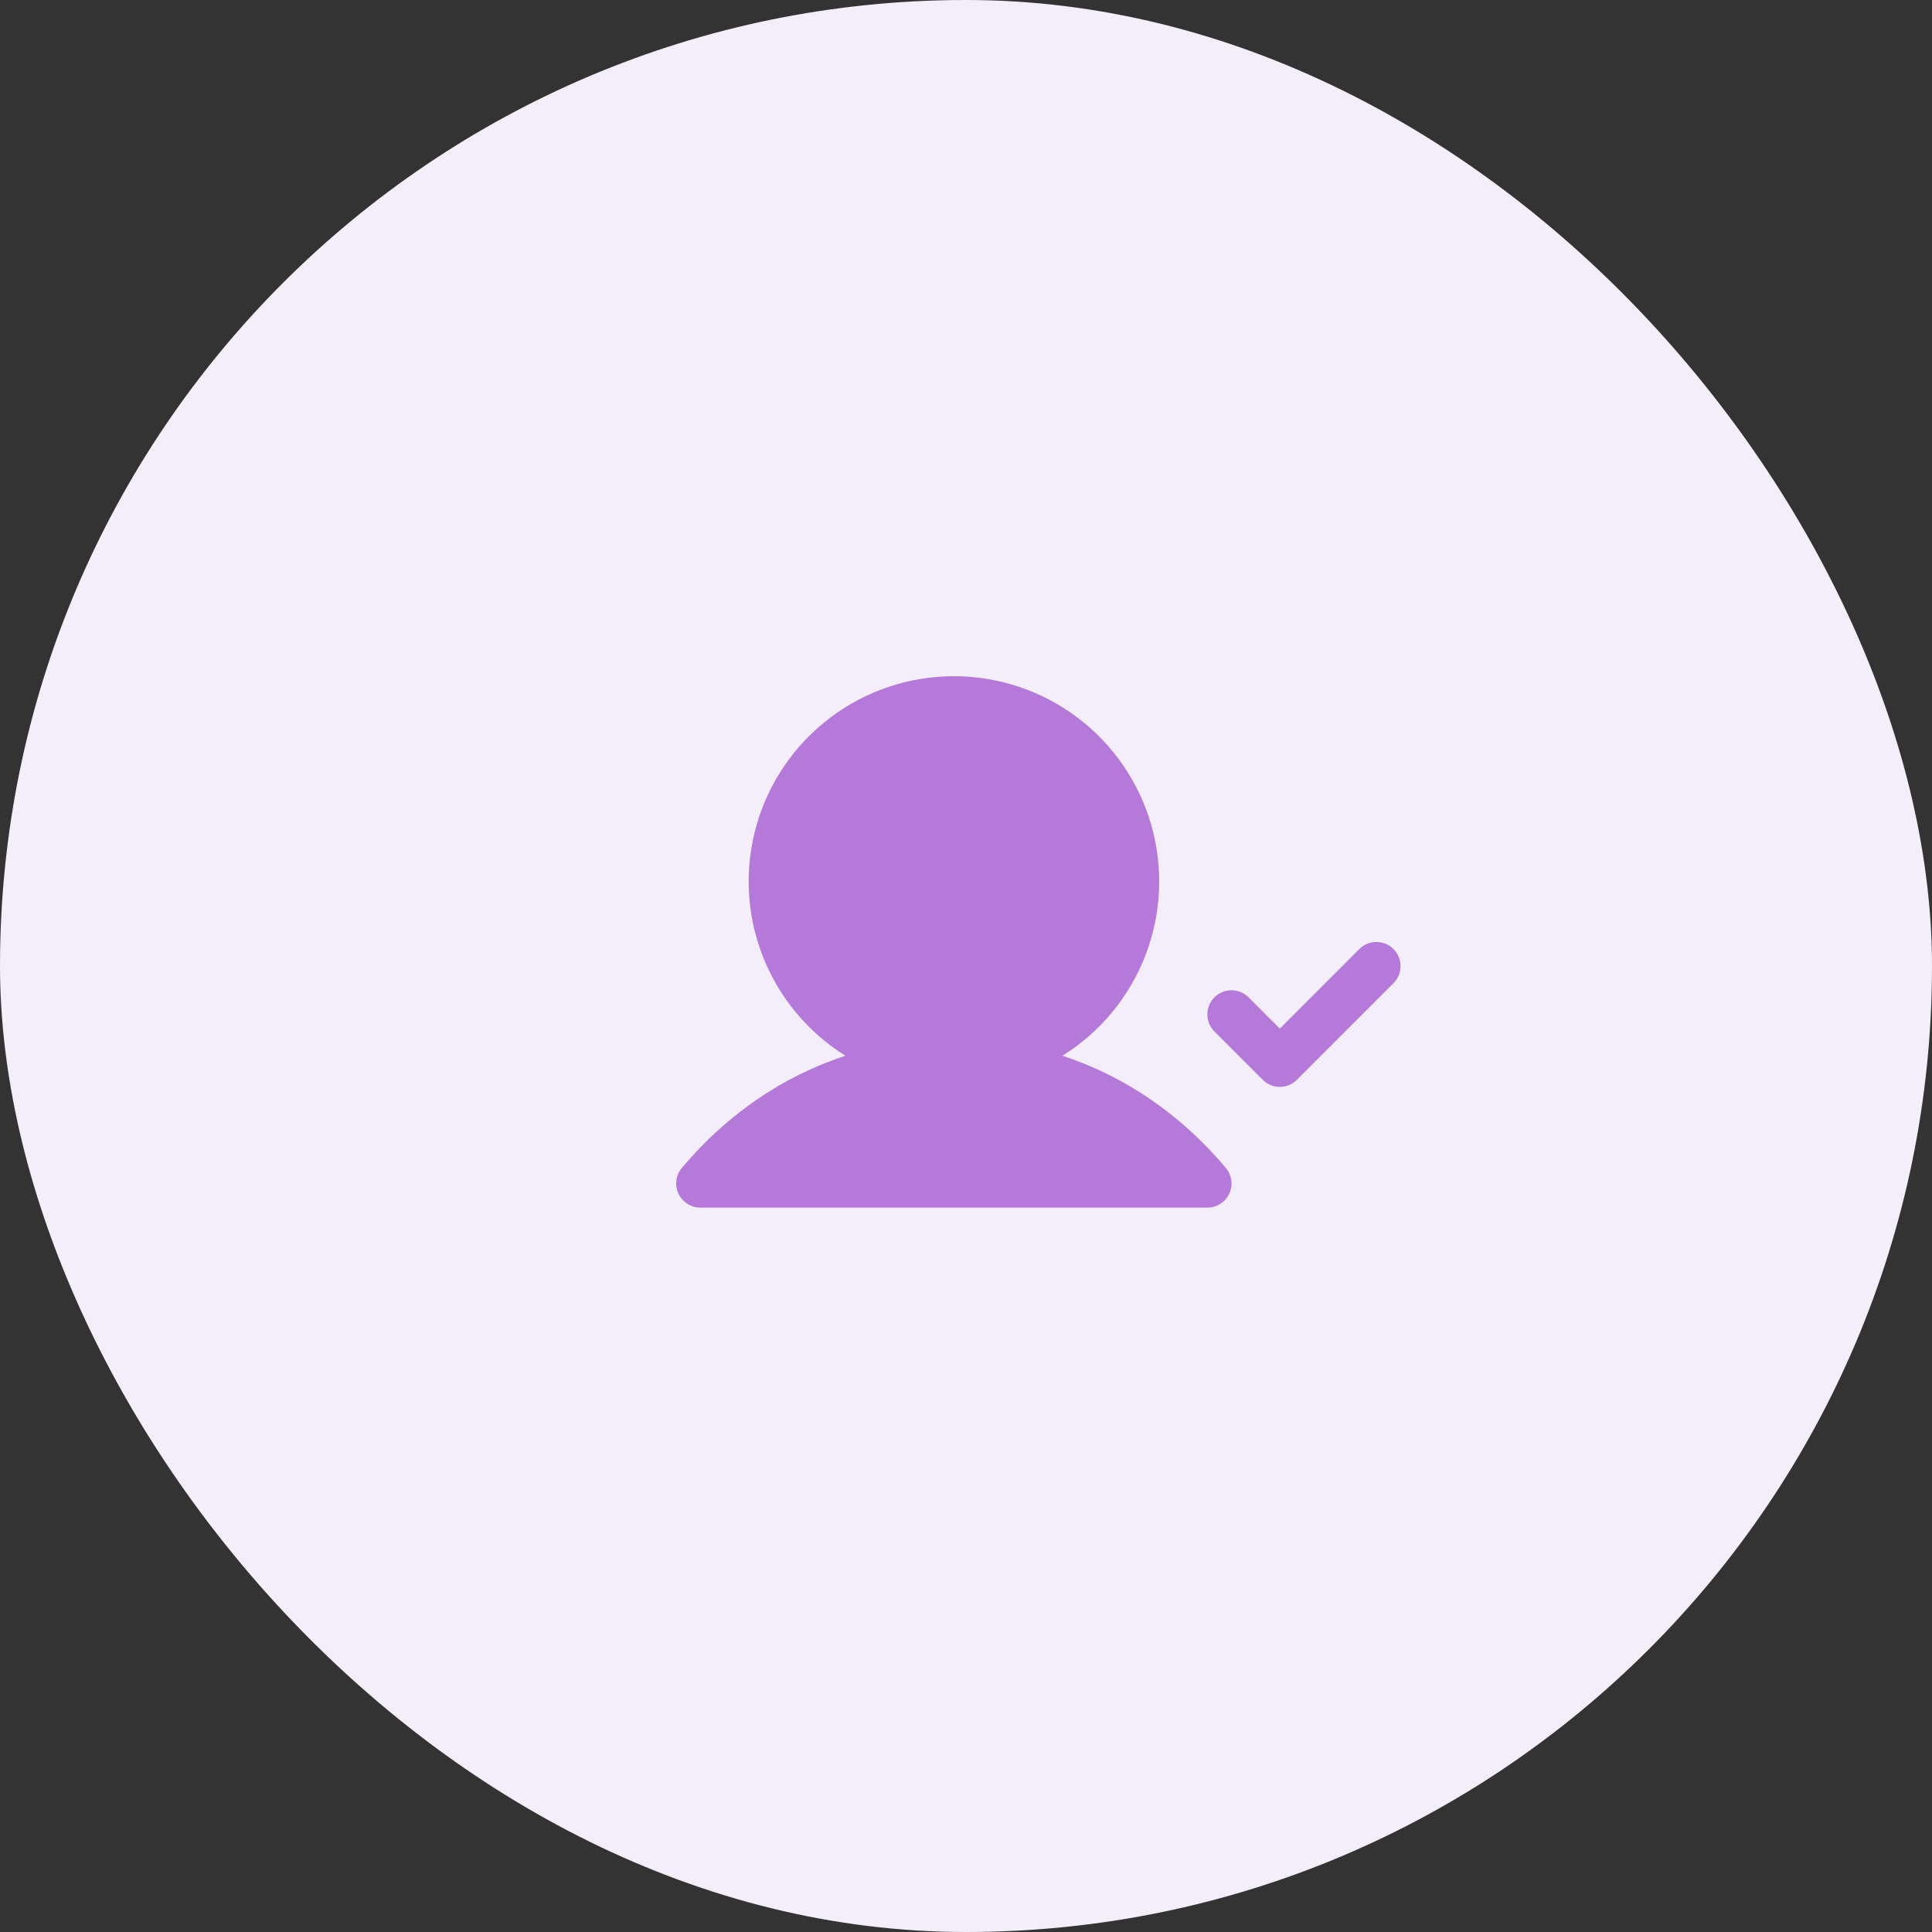
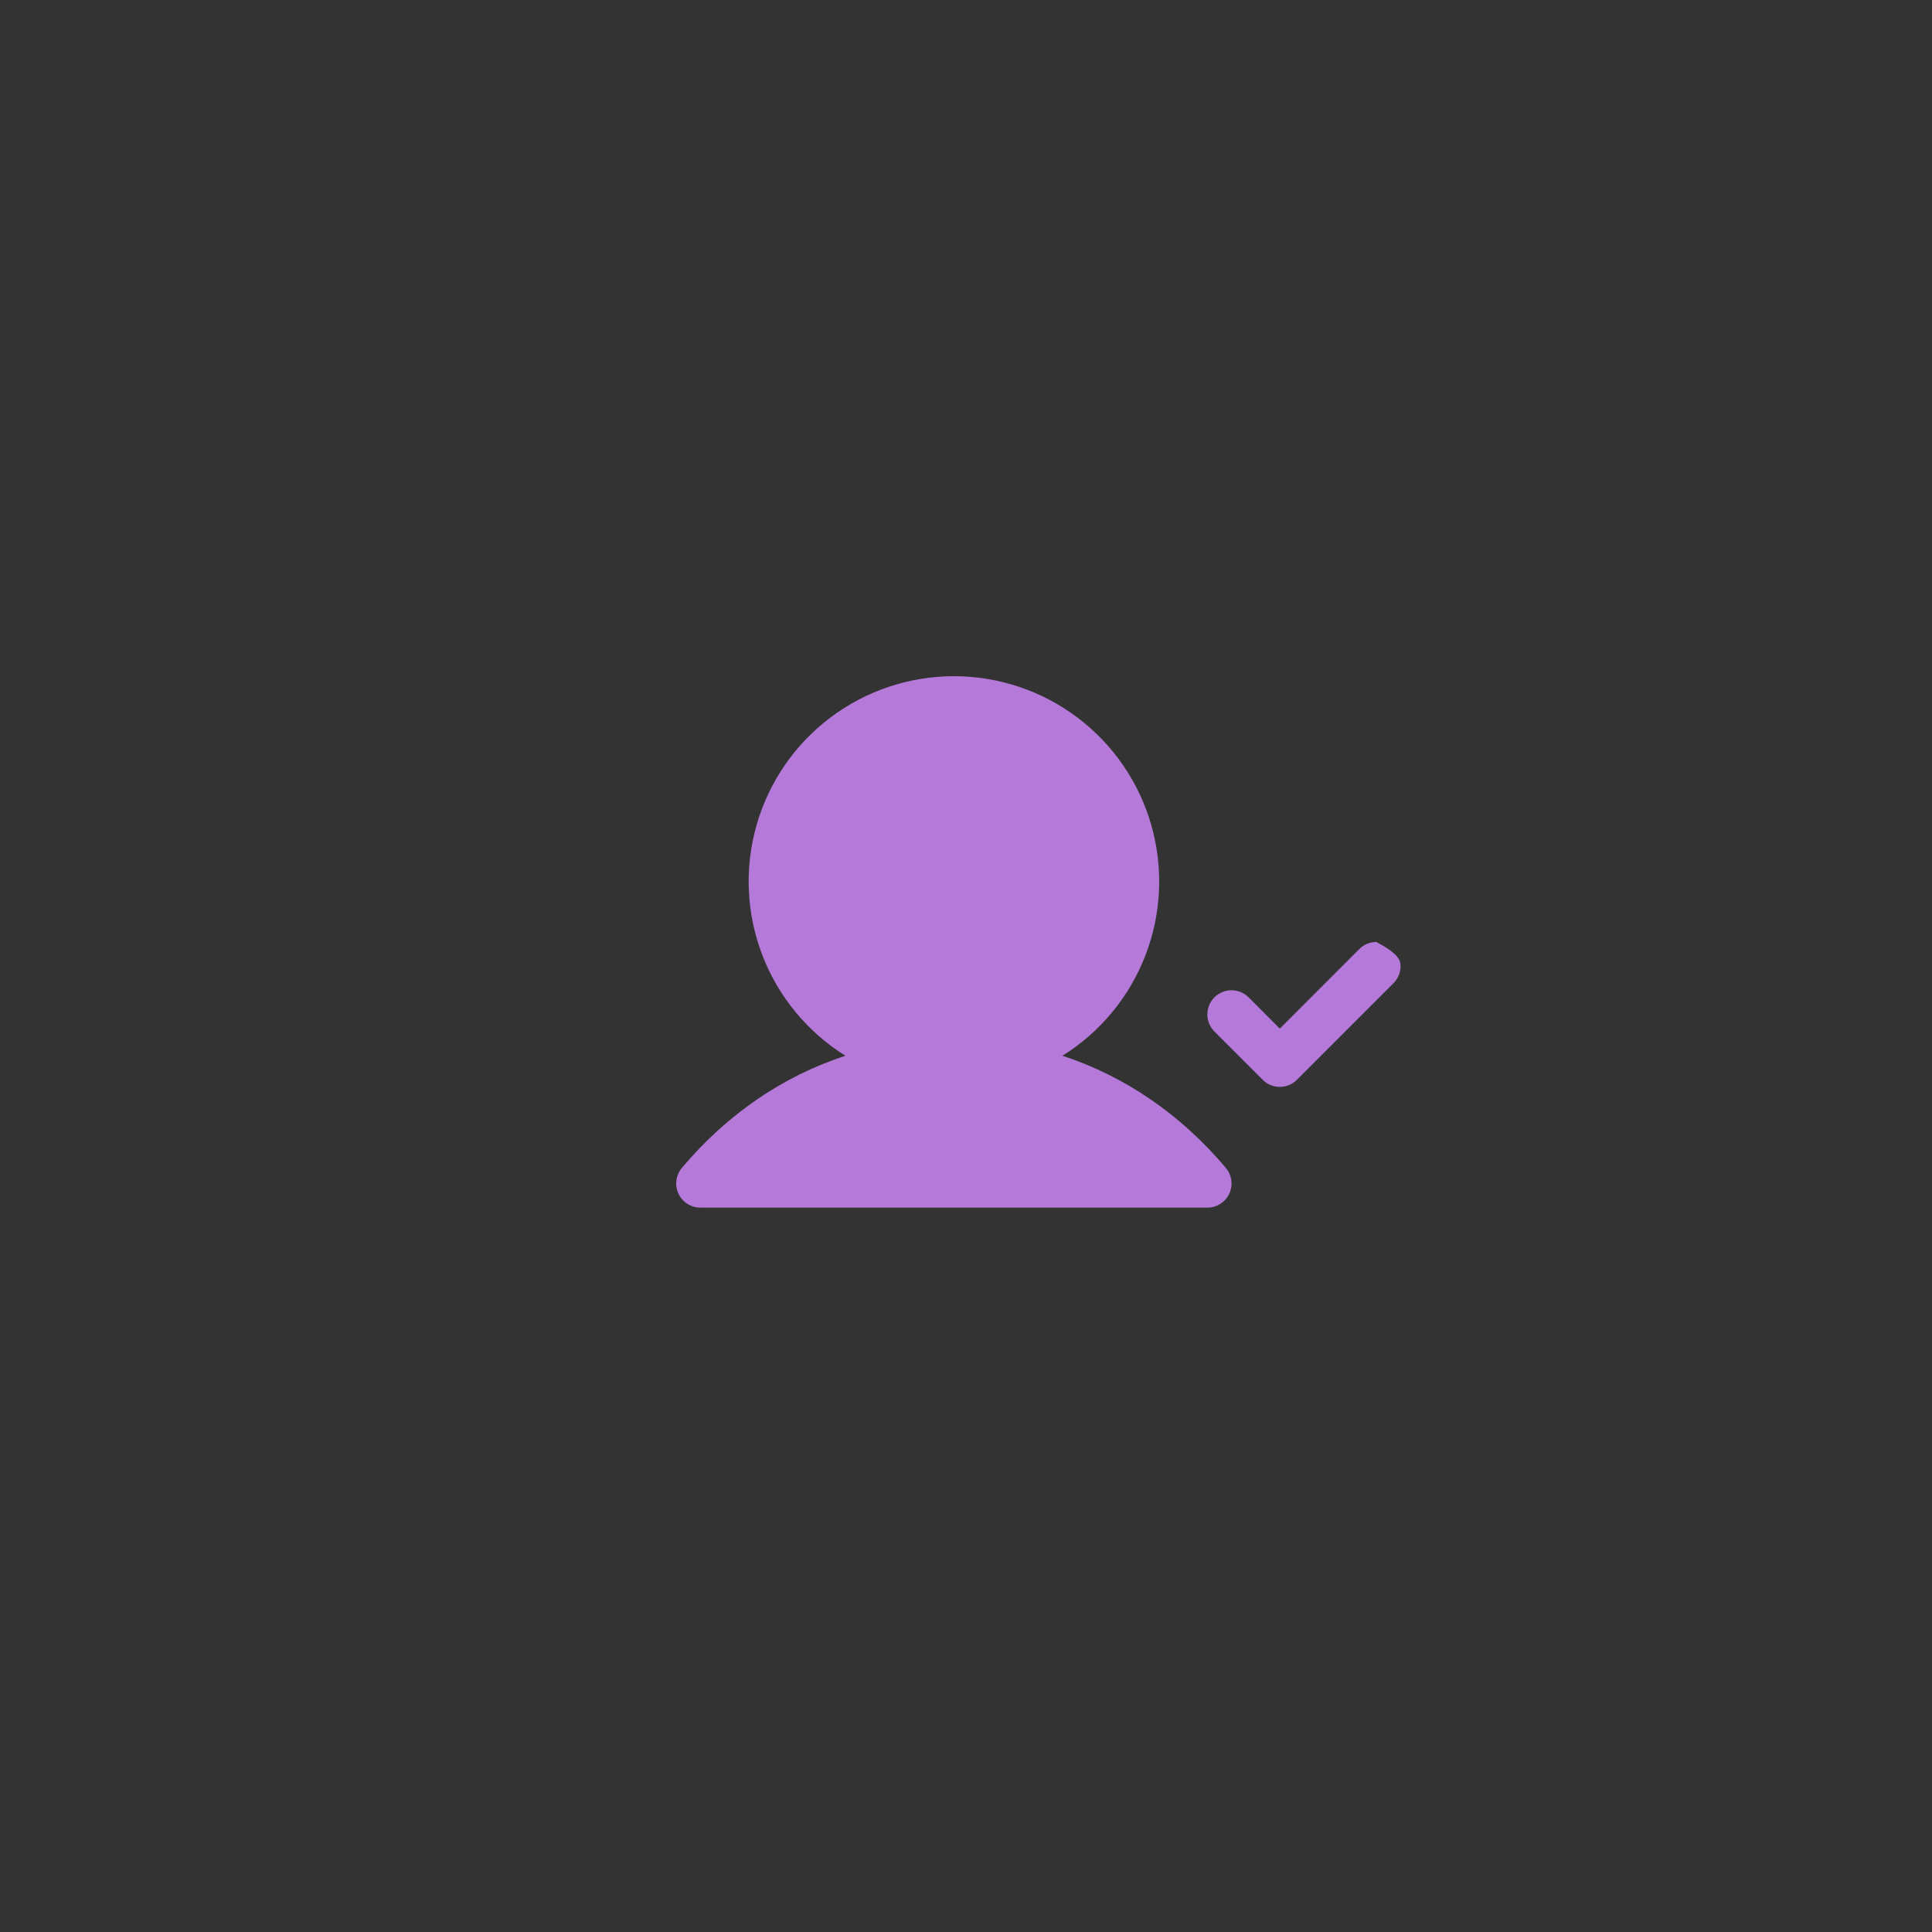
<svg xmlns="http://www.w3.org/2000/svg" width="40" height="40" viewBox="0 0 40 40" fill="none">
  <rect x="0" y="0" width="40" height="40" fill="#333333" stroke="none" />
-   <rect width="40" height="40" rx="20" fill="#F4EEFA" />
-   <path d="M28.851 20.356L26.851 22.356C26.804 22.403 26.749 22.44 26.688 22.465C26.628 22.49 26.562 22.503 26.497 22.503C26.431 22.503 26.366 22.49 26.305 22.465C26.245 22.44 26.189 22.403 26.143 22.356L25.143 21.356C25.049 21.262 24.997 21.135 24.997 21.003C24.997 20.87 25.049 20.743 25.143 20.649C25.237 20.555 25.364 20.502 25.497 20.502C25.629 20.502 25.757 20.555 25.851 20.649L26.497 21.296L28.143 19.649C28.237 19.555 28.364 19.502 28.497 19.502C28.629 19.502 28.757 19.555 28.851 19.649C28.944 19.743 28.997 19.87 28.997 20.003C28.997 20.135 28.944 20.262 28.851 20.356ZM21.997 21.858C22.781 21.369 23.384 20.639 23.716 19.777C24.048 18.916 24.09 17.969 23.836 17.081C23.582 16.194 23.046 15.413 22.309 14.857C21.572 14.301 20.673 14 19.75 14C18.826 14 17.928 14.301 17.191 14.857C16.454 15.413 15.918 16.194 15.664 17.081C15.41 17.969 15.452 18.916 15.784 19.777C16.116 20.639 16.719 21.369 17.503 21.858C16.212 22.28 15.051 23.069 14.117 24.181C14.056 24.253 14.017 24.342 14.004 24.436C13.992 24.53 14.006 24.626 14.046 24.712C14.086 24.798 14.149 24.871 14.229 24.923C14.309 24.974 14.402 25.002 14.497 25.003H24.997C25.092 25.003 25.185 24.976 25.266 24.924C25.346 24.873 25.41 24.8 25.451 24.714C25.491 24.627 25.506 24.531 25.493 24.437C25.48 24.342 25.441 24.253 25.38 24.181C24.445 23.069 23.284 22.28 21.997 21.858Z" fill="#B479D9" />
+   <path d="M28.851 20.356L26.851 22.356C26.804 22.403 26.749 22.44 26.688 22.465C26.628 22.49 26.562 22.503 26.497 22.503C26.431 22.503 26.366 22.49 26.305 22.465C26.245 22.44 26.189 22.403 26.143 22.356L25.143 21.356C25.049 21.262 24.997 21.135 24.997 21.003C24.997 20.87 25.049 20.743 25.143 20.649C25.237 20.555 25.364 20.502 25.497 20.502C25.629 20.502 25.757 20.555 25.851 20.649L26.497 21.296L28.143 19.649C28.237 19.555 28.364 19.502 28.497 19.502C28.944 19.743 28.997 19.87 28.997 20.003C28.997 20.135 28.944 20.262 28.851 20.356ZM21.997 21.858C22.781 21.369 23.384 20.639 23.716 19.777C24.048 18.916 24.09 17.969 23.836 17.081C23.582 16.194 23.046 15.413 22.309 14.857C21.572 14.301 20.673 14 19.75 14C18.826 14 17.928 14.301 17.191 14.857C16.454 15.413 15.918 16.194 15.664 17.081C15.41 17.969 15.452 18.916 15.784 19.777C16.116 20.639 16.719 21.369 17.503 21.858C16.212 22.28 15.051 23.069 14.117 24.181C14.056 24.253 14.017 24.342 14.004 24.436C13.992 24.53 14.006 24.626 14.046 24.712C14.086 24.798 14.149 24.871 14.229 24.923C14.309 24.974 14.402 25.002 14.497 25.003H24.997C25.092 25.003 25.185 24.976 25.266 24.924C25.346 24.873 25.41 24.8 25.451 24.714C25.491 24.627 25.506 24.531 25.493 24.437C25.48 24.342 25.441 24.253 25.38 24.181C24.445 23.069 23.284 22.28 21.997 21.858Z" fill="#B479D9" />
</svg>